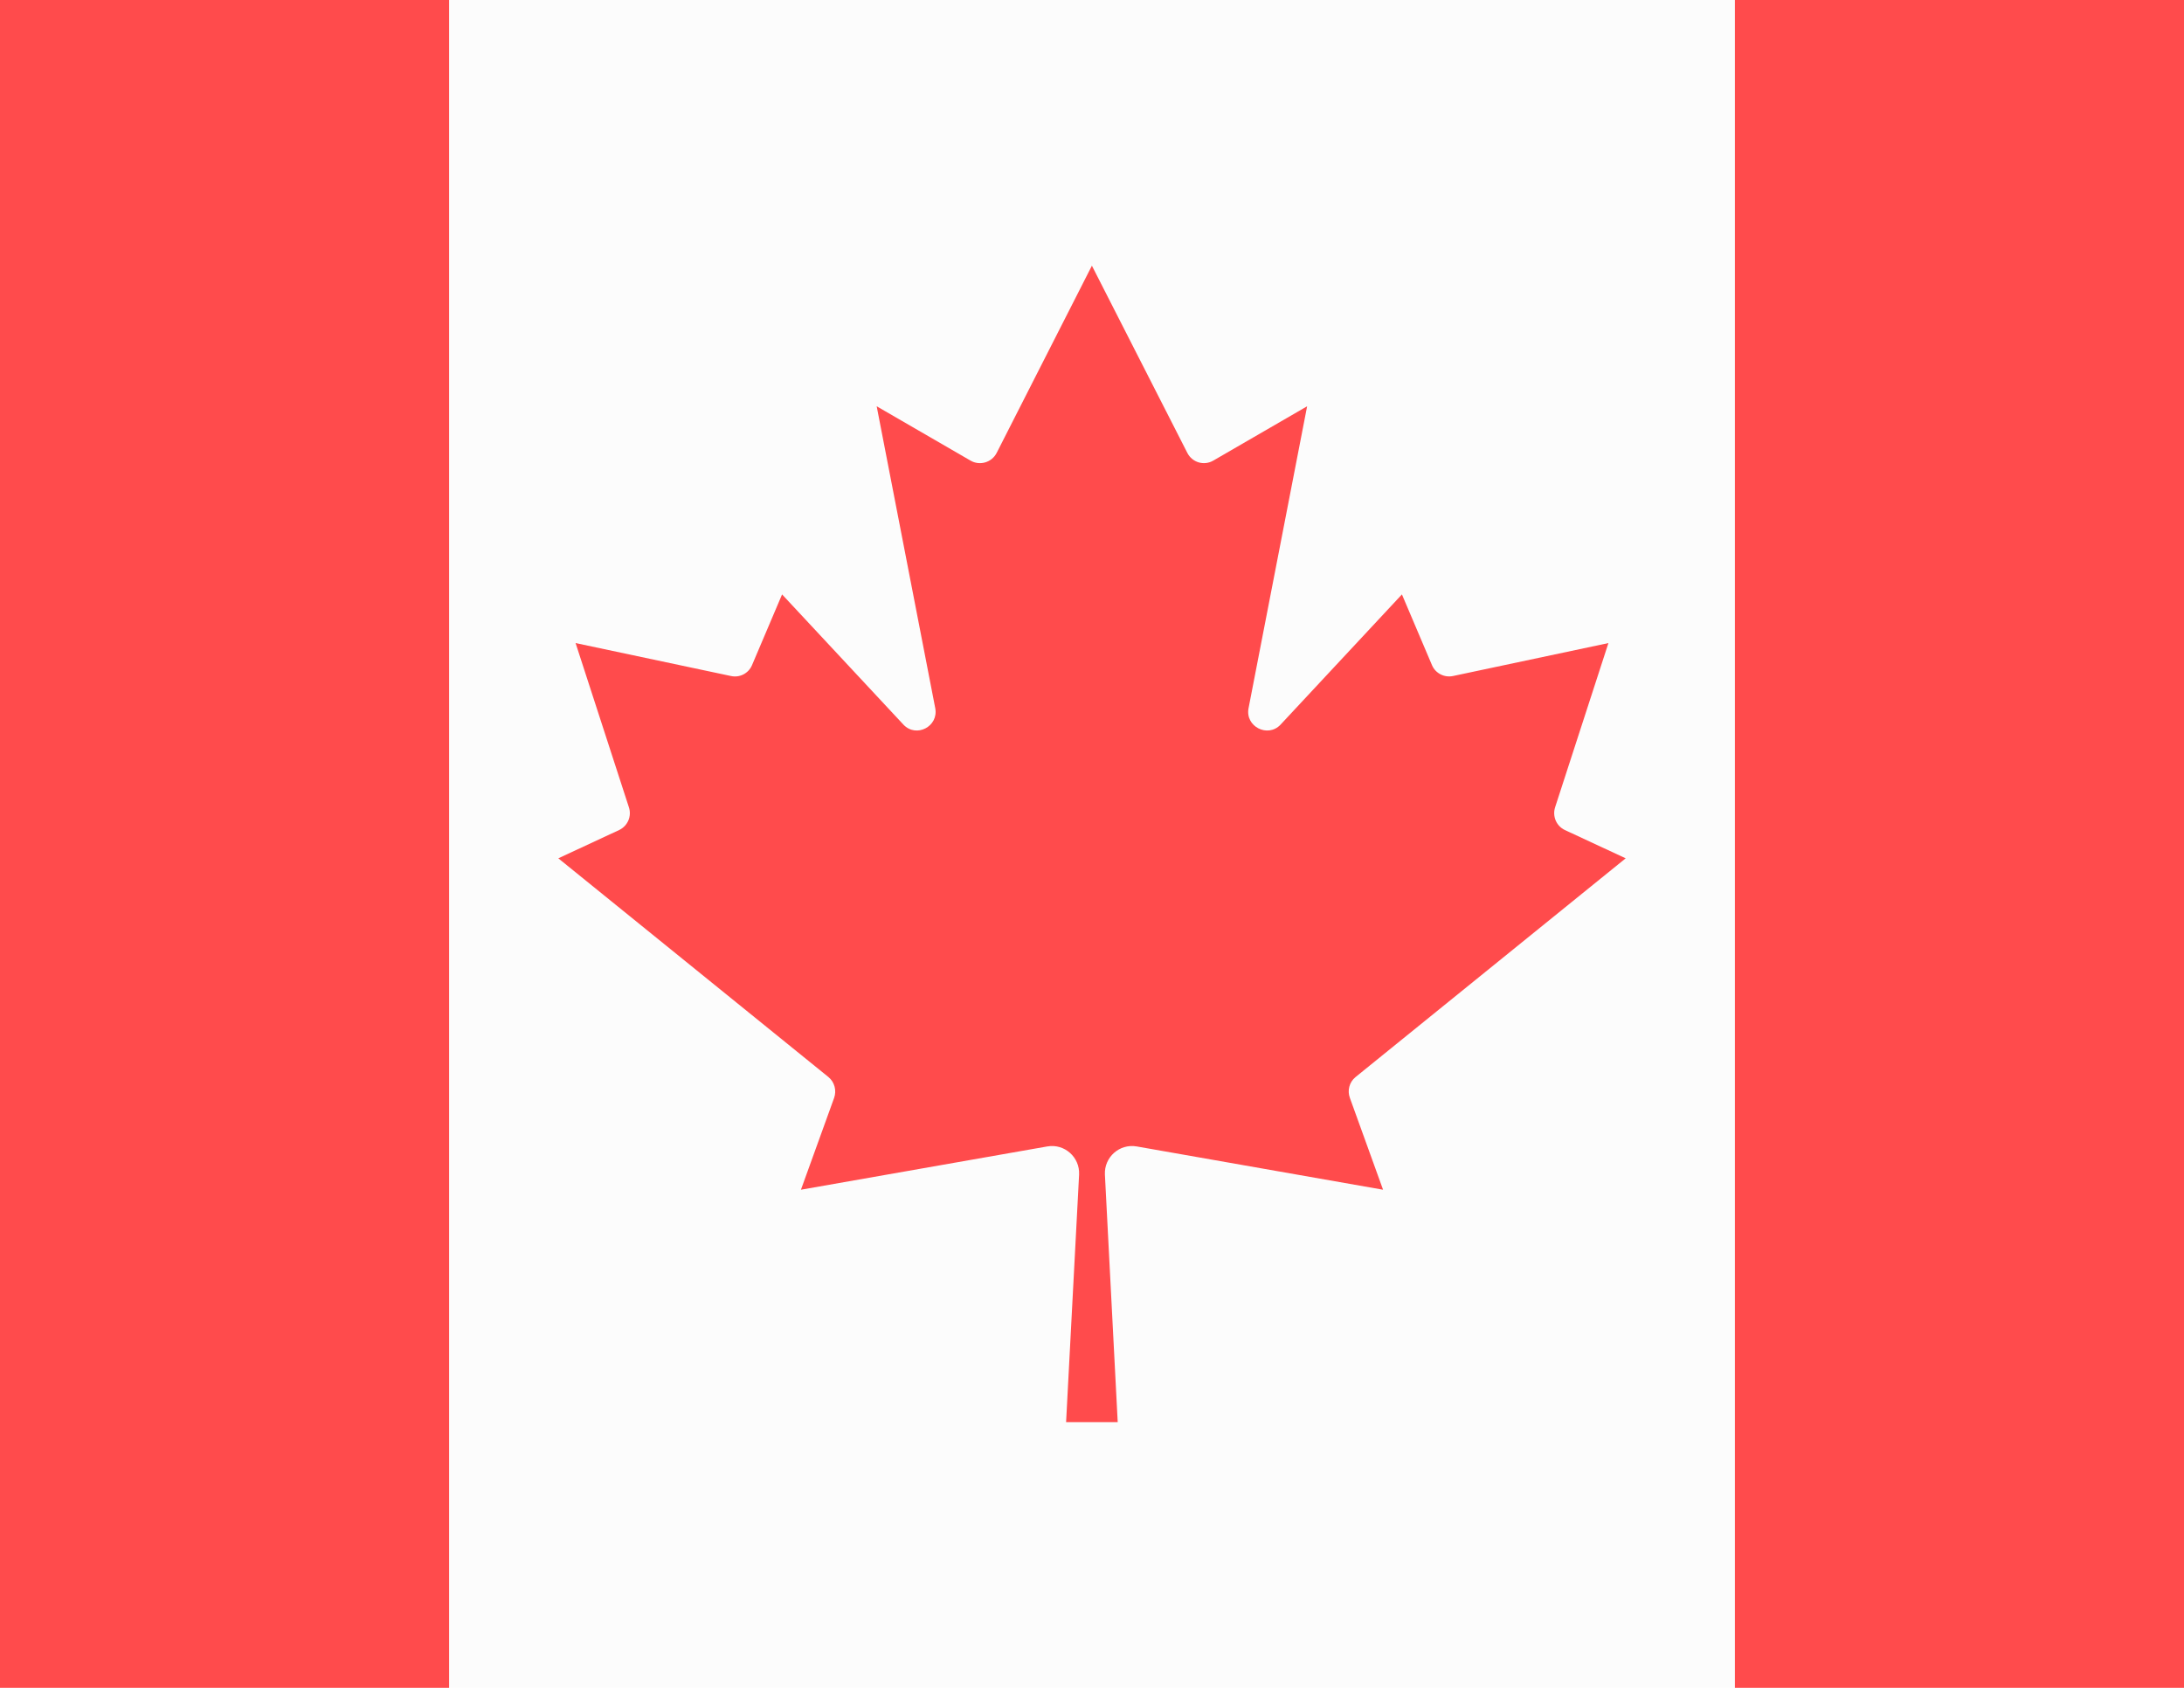
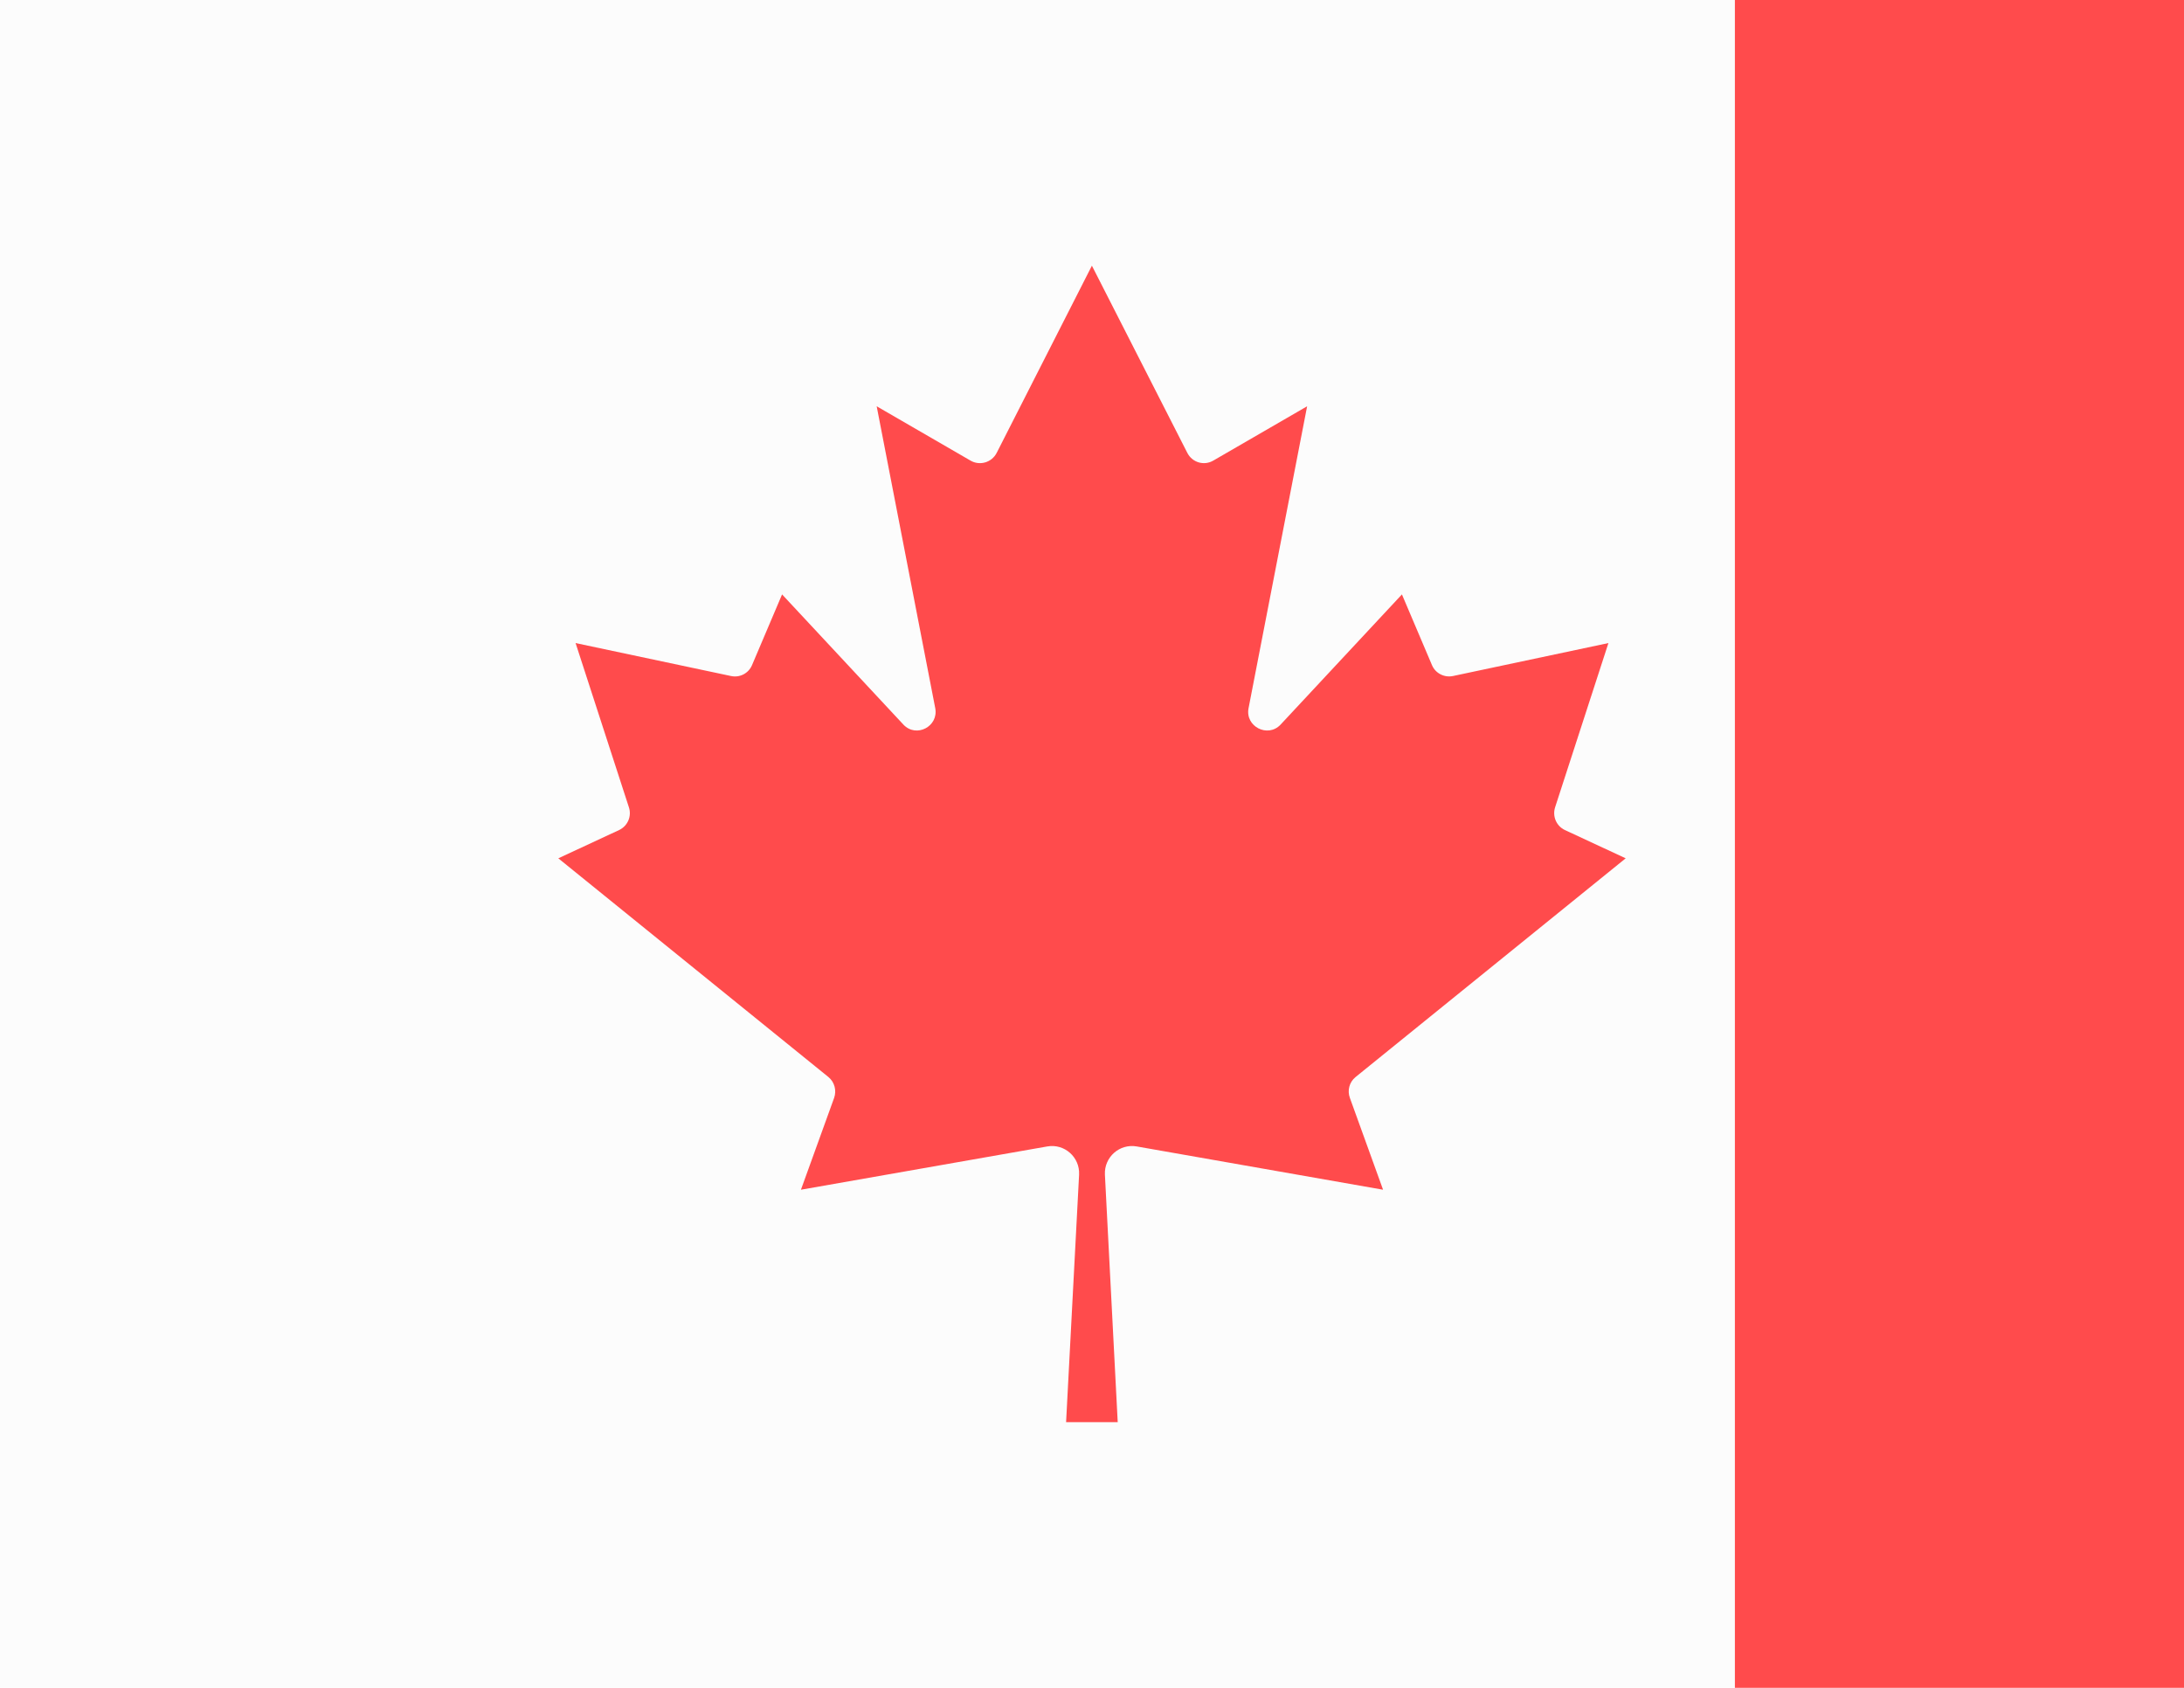
<svg xmlns="http://www.w3.org/2000/svg" id="svg14" width="22" height="17" version="1.1" viewBox="0 0 22 17">
  <rect id="rect4" width="22" height="17" fill="#fcfcfc" />
  <g id="g12" fill="#ff4b4c">
    <path id="path6" d="m10.999 2.676-0.959 1.885c-0.049 0.097-0.17 0.133-0.264 0.078l-0.945-0.547 0.59 3.041c0.035 0.184-0.191 0.302-0.32 0.166l-1.223-1.312-0.303 0.713c-0.035 0.082-0.123 0.128-0.211 0.109l-1.566-0.332 0.537 1.654c0.03 0.09-0.012 0.188-0.098 0.229l-0.613 0.285 2.721 2.203c0.062 0.051 0.084 0.136 0.057 0.211l-0.334 0.924 2.482-0.436c0.173-0.03 0.328 0.108 0.32 0.283l-0.131 2.494h0.52l-0.129-2.494c-8e-3 -0.175 0.147-0.313 0.32-0.283l2.482 0.436-0.334-0.924c-0.028-0.075-0.006-0.16 0.057-0.211l2.721-2.203-0.613-0.285c-0.086-0.041-0.127-0.139-0.098-0.229l0.537-1.654-1.566 0.332c-0.087 0.018-0.176-0.027-0.211-0.109l-0.303-0.713-1.223 1.312c-0.129 0.136-0.358 0.018-0.322-0.166l0.59-3.041-0.945 0.547c-0.094 0.055-0.213 0.019-0.262-0.078z" />
-     <rect id="rect8" width="4.524" height="17" />
    <rect id="rect10" x="17.476" width="4.524" height="17" />
  </g>
</svg>